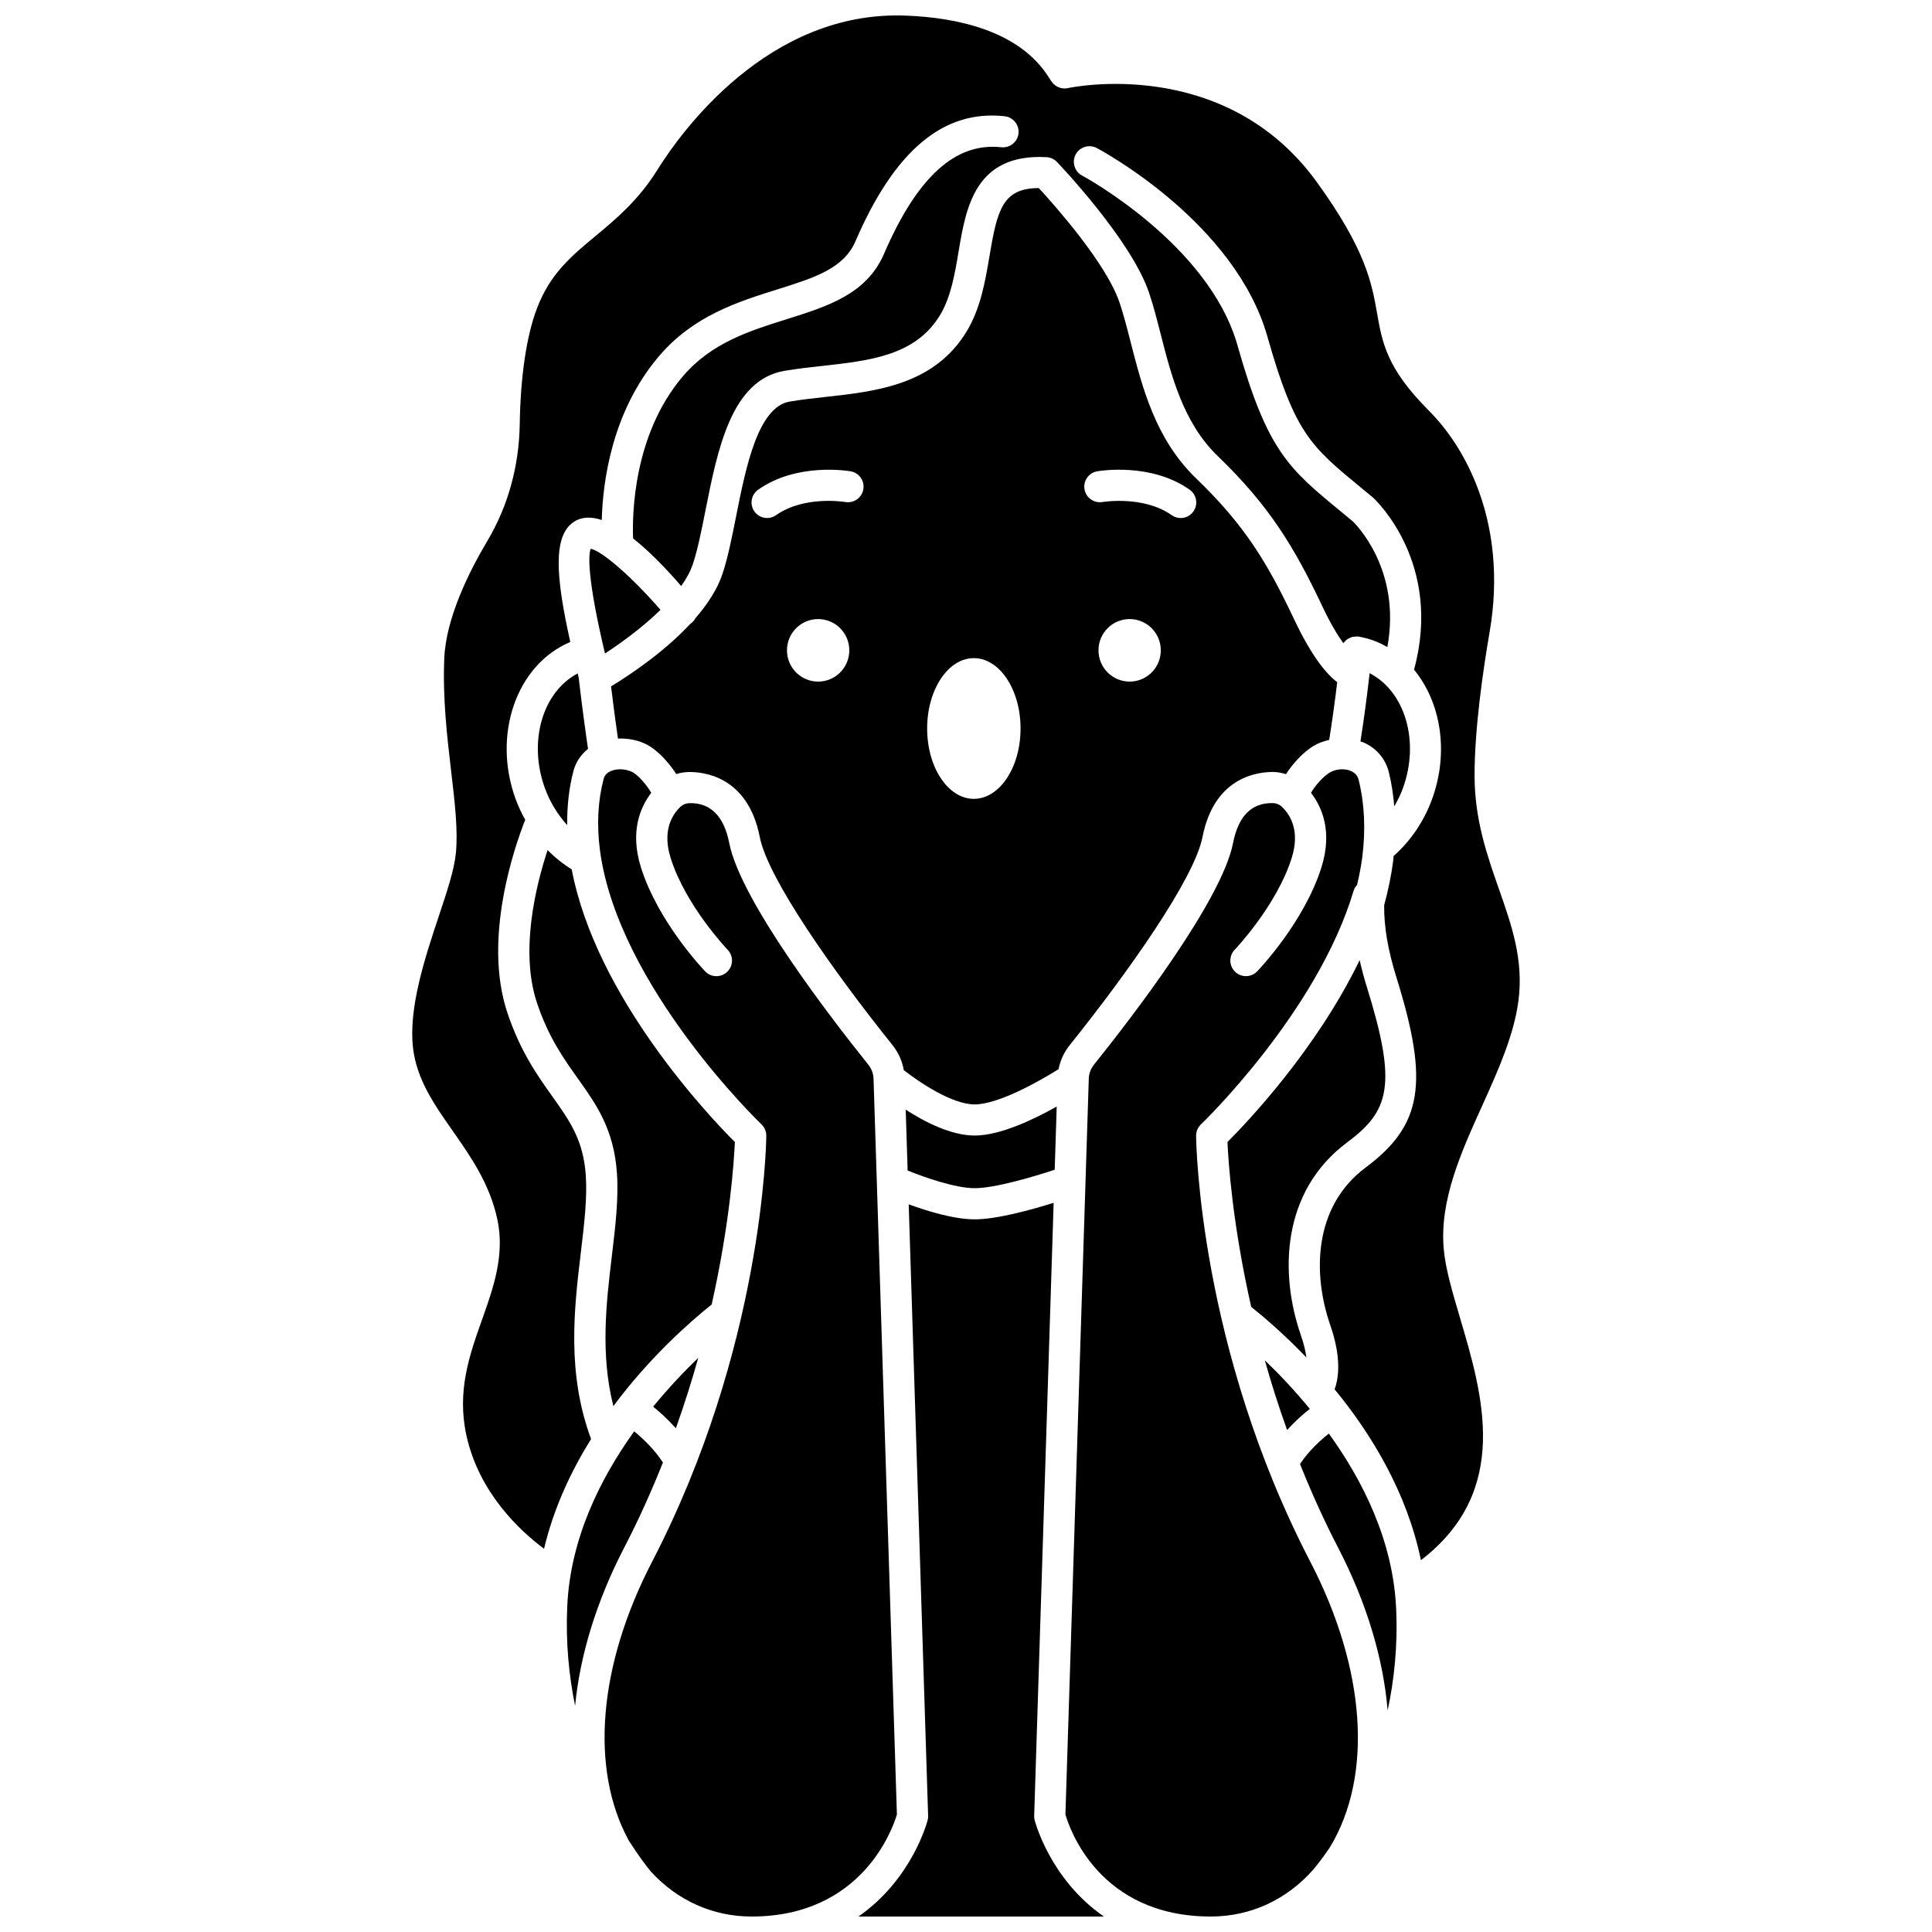
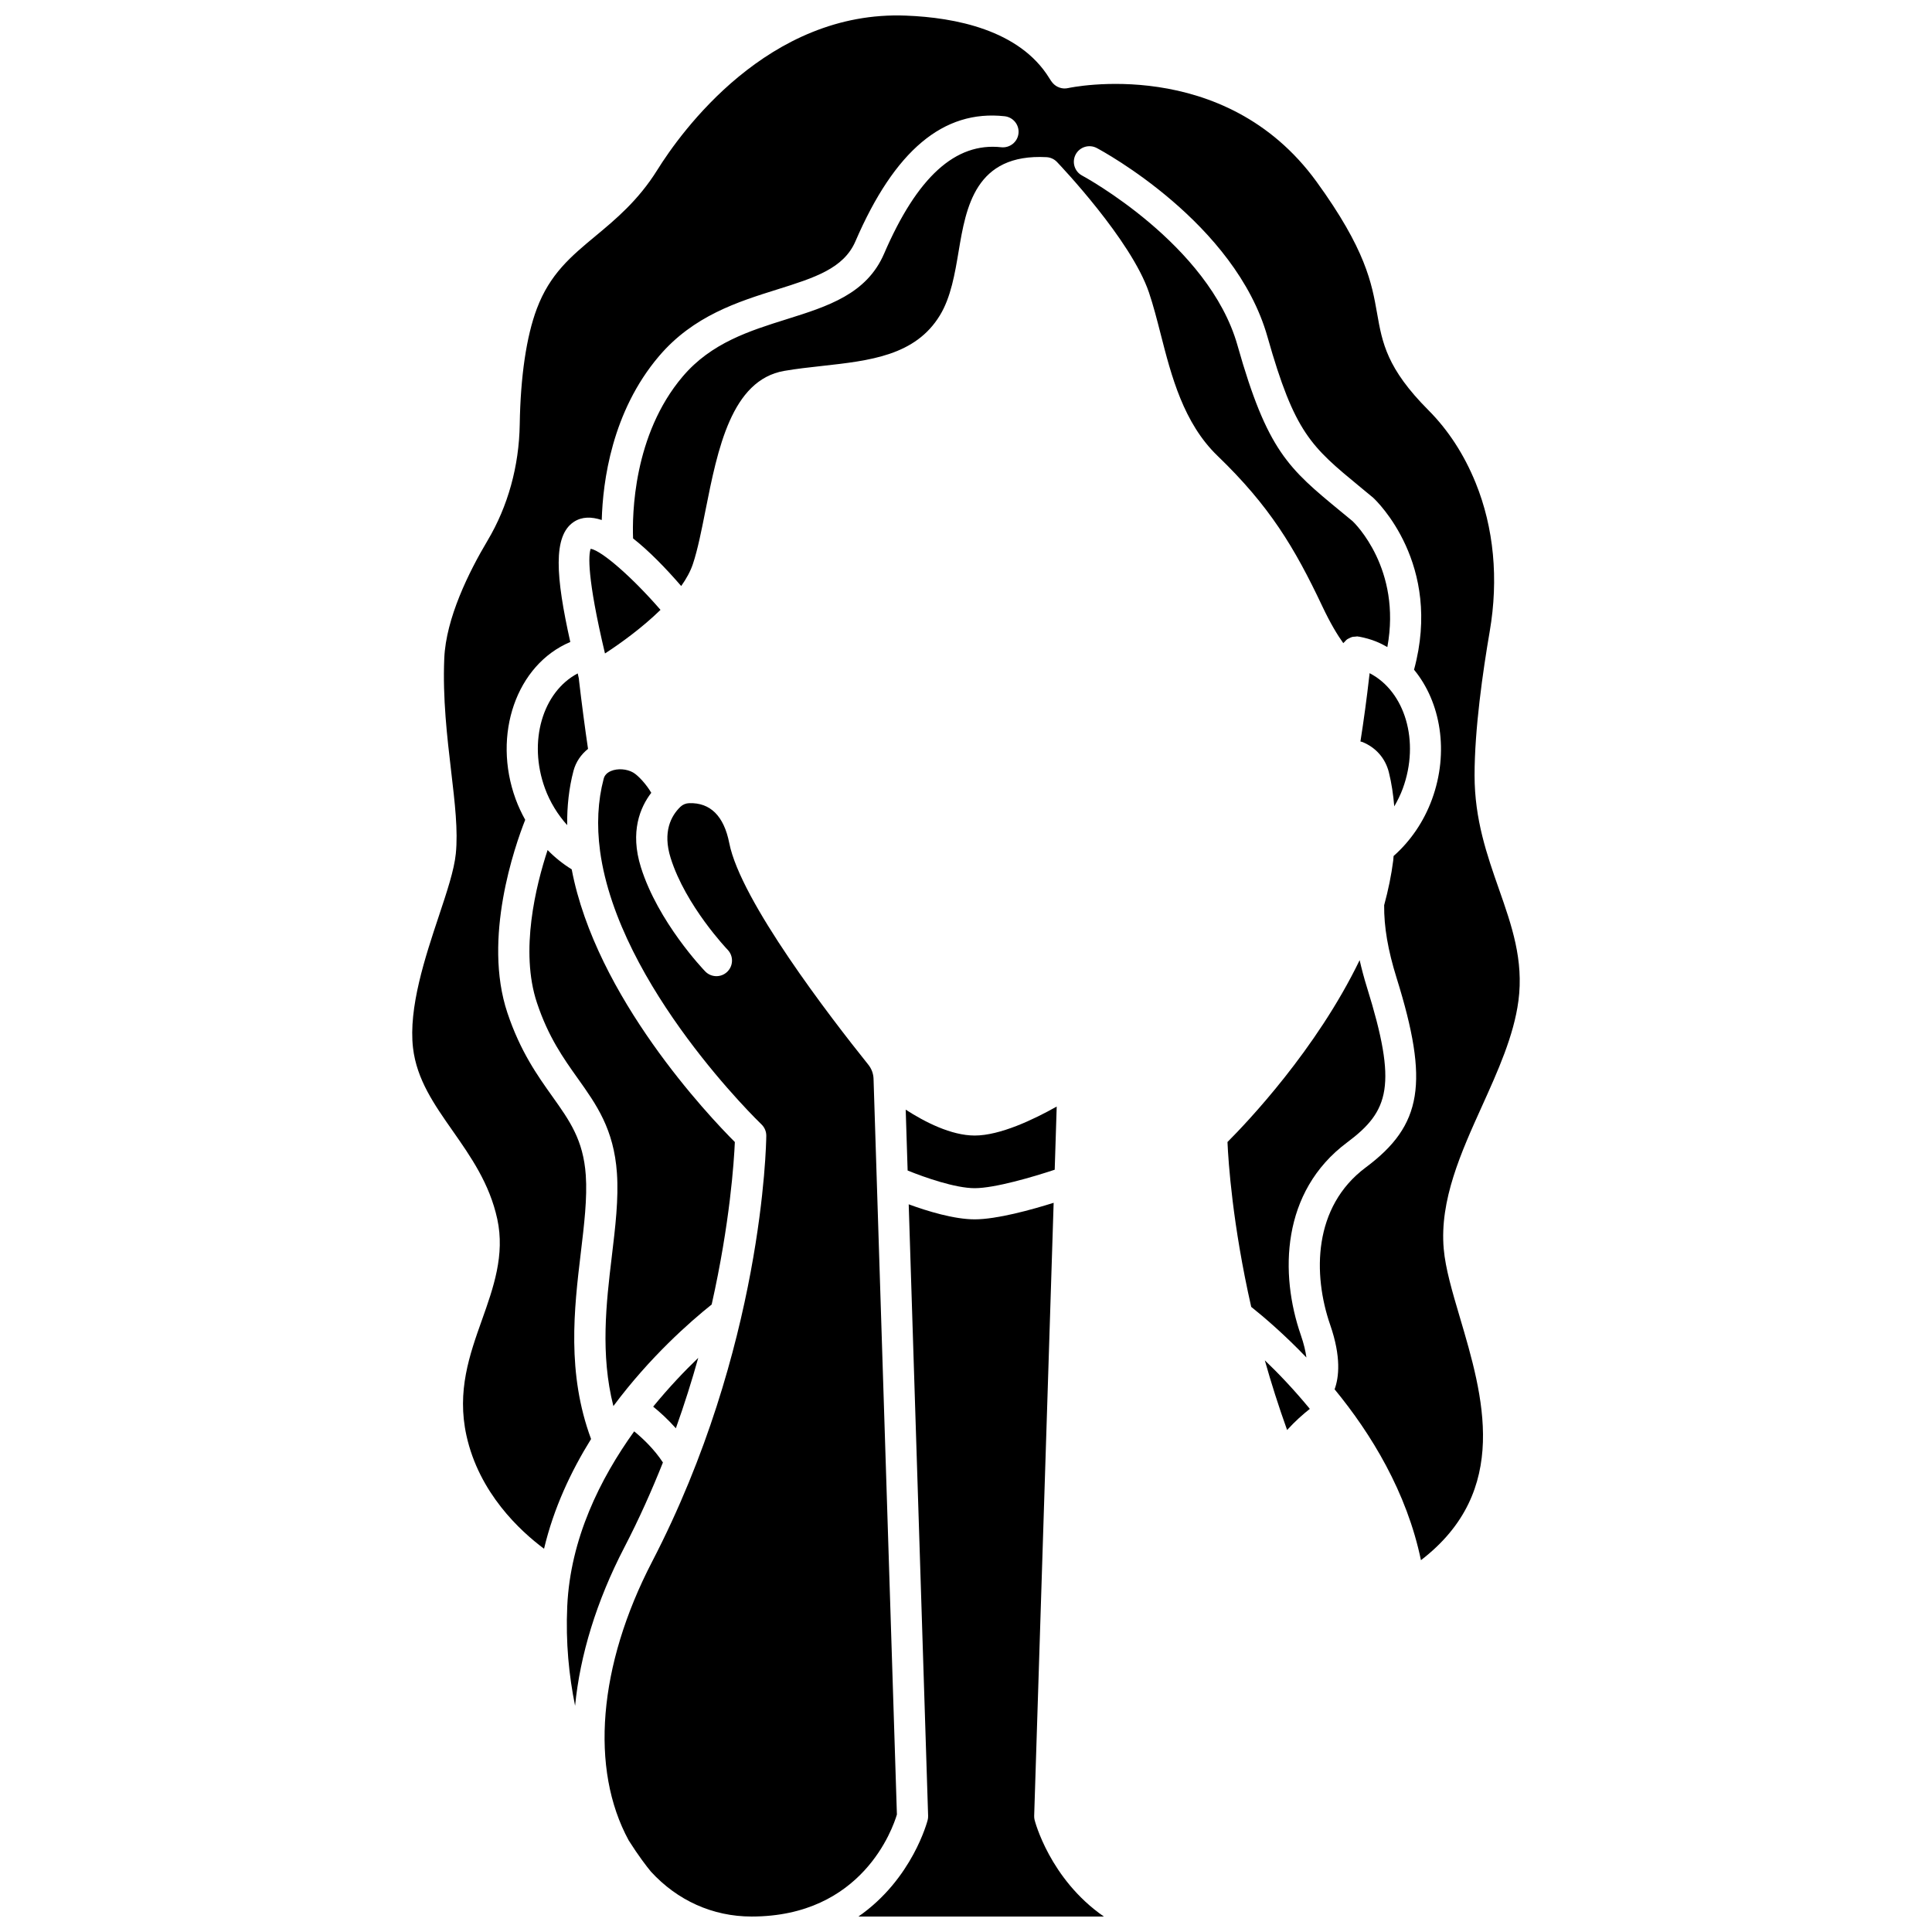
<svg xmlns="http://www.w3.org/2000/svg" width="800px" height="800px" version="1.1" viewBox="144 144 512 512">
  <defs>
    <clipPath id="d">
      <path d="m302 347h80v304.9h-80z" />
    </clipPath>
    <clipPath id="c">
      <path d="m253 148.09h294v409.91h-294z" />
    </clipPath>
    <clipPath id="b">
-       <path d="m426 347h80v304.9h-80z" />
-     </clipPath>
+       </clipPath>
    <clipPath id="a">
      <path d="m371 462h66v189.9h-66z" />
    </clipPath>
  </defs>
  <path d="m384.02 438.07 0.512 16.129c4.594 1.859 12.637 4.68 17.777 4.68 5.352 0 15.488-2.996 21.199-4.891l0.531-16.742c-6.07 3.418-14.996 7.684-21.734 7.684-6.238-0.004-13.207-3.582-18.285-6.859z" />
  <path d="m300.54 289.43c-0.602 1.535-1.012 7.539 3.785 27.746 4.383-2.848 10.012-6.961 14.715-11.559-7.352-8.48-15.484-15.645-18.5-16.188z" />
-   <path d="m427.5 420.95c15.586-19.434 33.012-44.113 35.172-55.125 3.227-16.441 15.293-17.312 18.977-17.238 1.086 0.031 2.137 0.262 3.152 0.578 2.004-3.152 4.867-6.019 7.277-7.481 1.285-0.781 2.711-1.258 4.172-1.602 0.75-4.695 1.496-10.074 2.129-15.293-2.906-2.203-6.797-6.887-11.41-16.641-7.113-15.035-13.086-24.945-26.008-37.398-10.734-10.344-14.242-24.039-17.336-36.121-0.965-3.769-1.879-7.336-2.945-10.484-3.527-10.406-17.305-25.875-21.383-30.301-9.621 0.016-11.012 5.769-13.078 18.055-1.09 6.473-2.324 13.809-6.055 19.945-8.613 14.172-23.918 15.859-37.422 17.352-3.332 0.367-6.484 0.715-9.484 1.23-8.43 1.453-11.617 17.516-14.188 30.422-1.113 5.606-2.164 10.902-3.594 15.203-1.367 4.117-3.988 8.094-7.172 11.758-0.25 0.48-0.602 0.918-1.051 1.281-0.098 0.082-0.199 0.156-0.305 0.227-7.234 7.781-16.633 13.922-21.012 16.582 0.582 4.809 1.246 9.82 1.828 13.828 2.816-0.102 5.691 0.457 8.09 1.828 2.348 1.344 5.293 4.316 7.352 7.574 1.016-0.316 2.078-0.5 3.168-0.531 3.621-0.09 15.754 0.785 18.977 17.238 2.156 11.004 19.582 35.688 35.168 55.121 1.57 1.957 2.57 4.223 2.992 6.633 4.109 3.223 12.816 9.09 18.785 9.09 6.176 0 16.992-6.035 22.234-9.344 0.453-2.32 1.453-4.492 2.969-6.387zm15.867-96.32c-4.559 0-8.258-3.707-8.258-8.285s3.695-8.285 8.258-8.285c4.559 0 8.258 3.707 8.258 8.285s-3.699 8.285-8.258 8.285zm-8.621-55.727c0.574-0.102 14.23-2.41 24.527 4.875 1.863 1.316 2.305 3.894 0.988 5.758-0.805 1.141-2.078 1.746-3.375 1.746-0.824 0-1.656-0.246-2.379-0.762-7.449-5.266-18.227-3.5-18.332-3.481-2.234 0.379-4.383-1.121-4.769-3.363-0.387-2.242 1.098-4.379 3.34-4.773zm-73.93 55.727c-4.559 0-8.258-3.707-8.258-8.285s3.695-8.285 8.258-8.285c4.559 0 8.258 3.707 8.258 8.285s-3.695 8.285-8.258 8.285zm7.191-47.59c-0.184-0.039-10.906-1.77-18.328 3.481-0.723 0.512-1.559 0.762-2.379 0.762-1.297 0-2.574-0.605-3.375-1.746-1.316-1.863-0.875-4.441 0.988-5.758 10.305-7.281 23.957-4.973 24.527-4.875 2.246 0.398 3.746 2.539 3.348 4.785-0.398 2.242-2.531 3.734-4.781 3.352zm34.074 78.664c-6.836 0-12.375-8.348-12.375-18.645s5.539-18.645 12.375-18.645c6.836 0 12.375 8.348 12.375 18.645s-5.539 18.645-12.375 18.645z" />
  <path d="m323.11 522.51c2.293-6.426 4.258-12.672 5.93-18.66-3.621 3.469-7.781 7.848-11.945 12.922 1.762 1.426 3.918 3.379 6.016 5.738z" />
  <path d="m319.68 531.57c-2.301-3.516-5.336-6.391-7.617-8.246-9.016 12.551-16.922 28.441-17.738 46.352-0.438 9.648 0.465 18.441 2.078 26.375 1.312-13.402 5.652-27.715 13.051-41.977 3.93-7.57 7.277-15.105 10.227-22.504z" />
  <path d="m306.55 516.63c9.684-13.016 20.289-22.32 26.051-26.926 4.844-21.574 5.922-37.898 6.141-43.055-6.84-6.836-36.816-38.43-43.234-72.262-2.297-1.418-4.445-3.125-6.387-5.117-3.074 9.324-7.422 26.734-2.812 40.52 3.031 9.074 7 14.648 10.836 20.043 4.906 6.894 9.539 13.402 10.348 25.055 0.473 6.832-0.422 14.273-1.367 22.148-1.473 12.262-3.047 25.914 0.426 39.594z" />
  <path d="m297.4 323.8c-0.062-0.309-0.168-0.773-0.301-1.34-9.289 4.894-13.223 18.062-8.668 30.492 1.324 3.617 3.383 6.945 5.875 9.719-0.047-5.019 0.477-9.848 1.676-14.391 0.629-2.363 1.988-4.328 3.852-5.82-0.746-5-1.676-12.027-2.406-18.289-0.004-0.043 0.012-0.074 0.008-0.117-0.008-0.086-0.035-0.168-0.035-0.254z" />
-   <path d="m496.16 523.91c-2.297 1.809-5.352 4.617-7.641 8.07 2.91 7.269 6.203 14.668 10.062 22.105 7.621 14.695 12.004 29.445 13.16 43.195 1.723-8.062 2.707-17.059 2.25-26.988-0.812-17.918-8.77-33.824-17.832-46.383z" />
  <g clip-path="url(#d)">
    <path d="m381.69 624.86-6.191-194.98c-0.047-1.363-0.527-2.664-1.41-3.758-10.074-12.559-33.836-43.434-36.828-58.699-1.414-7.195-5.043-10.754-10.605-10.574-0.895 0.027-1.703 0.359-2.332 0.953-0.027 0.027-0.059 0.059-0.086 0.086-2.359 2.32-4.688 6.535-2.512 13.48 3.965 12.66 14.996 24.215 15.109 24.332 1.582 1.645 1.531 4.258-0.113 5.84-1.641 1.582-4.258 1.535-5.84-0.113-0.508-0.523-12.492-13.094-17.035-27.59-2.961-9.449-0.176-15.926 2.746-19.738-1.246-2.156-3.434-4.586-4.816-5.379-1.695-0.965-4.094-1.129-5.852-0.398-1.574 0.656-1.859 1.73-1.949 2.082-1.547 5.844-1.871 12.27-0.957 19.105 0.004 0.02 0.004 0.047 0.008 0.07 4.902 35.891 42.383 72.031 42.766 72.395 0.824 0.789 1.293 1.887 1.281 3.031-0.023 2.273-0.914 56.273-30.27 112.88-14.281 27.539-16.504 54.918-6.184 73.855 2.57 4.066 4.731 6.871 5.891 8.27 6.961 7.598 16.32 11.891 26.664 11.891 29.344 0.004 37.434-23.398 38.516-27.043z" />
  </g>
  <g clip-path="url(#c)">
    <path d="m546.4 409.24c1.418-10.852-1.773-19.945-5.144-29.566-3.184-9.086-6.481-18.484-6.481-30.195 0-12.242 2.184-27.508 4.016-38.156 2.387-13.891 1.094-27.508-3.738-39.383-3.047-7.492-7.258-13.969-12.512-19.242-11.031-11.074-12.227-17.848-13.605-25.691-1.391-7.902-2.969-16.855-16.055-34.875-24.465-33.688-65.414-24.883-65.828-24.789-0.73 0.168-1.504 0.133-2.219-0.113-1.516-0.504-2.18-1.582-2.766-2.531-7.898-12.797-25.008-16.066-37.973-16.559-36.543-1.465-59.699 30.949-65.895 40.895-5.039 8.09-11.074 13.105-16.398 17.527-6.481 5.387-12.078 10.035-15.551 19.289-2.754 7.336-4.312 17.926-4.516 30.625-0.176 11.07-3.125 21.703-8.52 30.77-4.988 8.371-11.023 20.586-11.477 31.207-0.449 10.574 0.754 20.828 1.816 29.879 1 8.504 1.863 15.848 1.238 21.934-0.441 4.312-2.32 9.965-4.496 16.504-3.606 10.828-8.086 24.301-6.84 34.953 0.984 8.363 5.594 14.945 10.473 21.914 4.824 6.894 9.816 14.023 11.859 23.438 2.059 9.504-1.047 18.227-4.047 26.668-3.305 9.297-6.723 18.906-4.125 30.703 3.348 15.203 14.188 25.238 20.562 29.988 2.547-10.746 7.125-20.488 12.461-29.082-6.457-17.445-4.519-34.34-2.723-49.316 0.895-7.477 1.742-14.543 1.324-20.59-0.648-9.332-4.258-14.41-8.836-20.84-3.992-5.609-8.52-11.969-11.941-22.207-6.586-19.695 1.953-44.117 4.723-51.137-0.969-1.746-1.828-3.57-2.527-5.473-6.269-17.105 0.23-35.672 14.477-41.656-3.867-17.316-4.66-28.16 0.957-31.844 2.106-1.379 4.629-1.395 7.379-0.48 0.277-10.156 2.66-28.715 15.18-43.434 9.094-10.695 20.902-14.402 31.32-17.668 9.84-3.09 17.605-5.523 20.727-12.758 10.391-24.082 23.324-34.926 39.547-33.145 2.277 0.258 3.914 2.297 3.664 4.562-0.246 2.273-2.297 3.887-4.555 3.656-12.156-1.348-22.301 7.894-31.062 28.207-4.621 10.715-14.926 13.945-25.84 17.371-9.809 3.078-19.949 6.258-27.5 15.141-13.176 15.496-13.414 36.773-13.18 42.941 4.289 3.379 8.703 7.934 12.754 12.621 1.379-1.945 2.461-3.914 3.106-5.859 1.27-3.812 2.273-8.863 3.332-14.207 3.219-16.191 6.863-34.535 20.887-36.953 3.242-0.559 6.668-0.938 9.973-1.301 12.738-1.41 24.77-2.738 31.27-13.43 2.906-4.781 3.957-11.008 4.965-17.023 1.945-11.559 4.367-25.902 23.297-24.879 1.047 0.059 2.027 0.512 2.754 1.27 0.801 0.84 19.656 20.656 24.375 34.586 1.164 3.445 2.113 7.152 3.121 11.086 2.82 11.02 6.019 23.504 15.062 32.219 13.766 13.266 20.371 24.227 27.742 39.82 2.195 4.652 4.074 7.719 5.578 9.809 0.098-0.145 0.246-0.234 0.363-0.363 0.195-0.223 0.375-0.441 0.609-0.617 0.172-0.129 0.367-0.207 0.562-0.305 0.281-0.145 0.551-0.289 0.863-0.367 0.23-0.059 0.473-0.051 0.715-0.066 0.23-0.016 0.449-0.09 0.691-0.066 0.066 0.008 0.121 0.047 0.188 0.059 0.066 0.008 0.129-0.016 0.195 0 1.664 0.32 3.121 0.734 4.461 1.273 1.059 0.422 2.059 0.93 3.027 1.484 3.816-20.703-8.637-32.824-9.219-33.367l-3.238-2.668c-13.688-11.277-19.355-15.941-27.258-43.914-7.578-26.828-40.84-44.82-41.176-45-2.012-1.074-2.777-3.574-1.707-5.59 1.074-2.012 3.574-2.769 5.586-1.711 1.496 0.793 36.695 19.793 45.246 50.047 7.203 25.48 11.578 29.086 24.562 39.781l3.449 2.852c0.93 0.855 18.434 17.578 10.828 45.574 7.086 8.582 9.34 21.844 4.762 34.344-2.18 5.953-5.715 11.082-10.18 15.031-0.043 0.371-0.047 0.734-0.09 1.105-0.004 0.039-0.008 0.074-0.012 0.105-0.484 3.828-1.309 7.805-2.398 11.824-0.055 5.742 0.988 11.879 3.301 19.297 8.656 27.754 6.824 39.016-8.184 50.203-13.984 10.426-14.035 28.379-9.422 41.703 2.957 8.531 2.328 13.93 1.172 17.09 9.695 11.785 19.141 27.254 22.883 45.285 23.914-18.359 16.43-43.68 10.336-64.277-2.062-6.973-3.84-12.992-4.301-18.242-1.125-12.887 4.606-25.566 10.152-37.828 4.156-9.195 8.441-18.672 9.641-27.875z" />
  </g>
  <path d="m501.01 446.75c11.176-8.336 13.352-15.086 5.238-41.121-0.785-2.516-1.398-4.879-1.93-7.18-11.473 23.734-29.875 43.043-35.023 48.195 0.223 5.207 1.324 21.809 6.289 43.691 3.519 2.809 8.797 7.336 14.629 13.414-0.223-1.625-0.656-3.578-1.492-5.981-5.574-16.078-5.269-37.934 12.289-51.02z" />
  <path d="m479.19 504.5c1.668 5.938 3.625 12.113 5.906 18.469 2.094-2.309 4.242-4.203 6.023-5.602-4.16-5.051-8.305-9.41-11.93-12.867z" />
  <g clip-path="url(#b)">
-     <path d="m460.98 445.01c-0.012-1.145 0.449-2.242 1.281-3.031 0.309-0.293 30.891-29.754 40.449-61.891 0.188-0.621 0.523-1.137 0.934-1.582 0.57-2.477 1.062-4.93 1.367-7.301 0.004-0.027 0.004-0.059 0.008-0.086 0.922-7.305 0.598-14.18-0.965-20.434-0.285-1.145-0.984-1.93-2.137-2.402-1.68-0.691-3.965-0.5-5.562 0.465-1.586 0.961-3.731 3.273-4.926 5.363 2.934 3.809 5.738 10.25 2.769 19.723-4.543 14.492-16.527 27.062-17.035 27.586-1.582 1.648-4.191 1.699-5.84 0.113-1.645-1.578-1.695-4.195-0.117-5.84 0.113-0.117 11.16-11.723 15.109-24.332 2.191-6.996-0.184-11.219-2.566-13.531-0.629-0.605-1.469-0.961-2.371-0.992-5.641-0.172-9.199 3.379-10.605 10.574-3 15.277-26.758 46.141-36.832 58.703-0.875 1.094-1.363 2.391-1.402 3.754l-6.191 194.99c1.09 3.797 8.992 27.039 38.531 27.039 10.633 0 20.219-4.531 27.23-12.527 1.035-1.25 2.539-3.18 4.324-5.809 11.488-18.977 9.555-47.258-5.188-75.684-29.359-56.594-30.242-110.6-30.266-112.87z" />
-   </g>
+     </g>
  <g clip-path="url(#a)">
    <path d="m418.18 626.31c-0.086-0.359-0.125-0.727-0.113-1.094l5.16-162.46c-5.906 1.852-15.051 4.383-20.918 4.383-5.477 0-12.535-2.168-17.492-3.981l5.144 162.05c0.012 0.371-0.023 0.738-0.113 1.098-0.055 0.23-4.008 15.648-18.355 25.594h65.039c-14.348-9.941-18.297-25.359-18.352-25.59z" />
  </g>
  <path d="m504.53 340.5c0.172 0.062 0.363 0.074 0.535 0.145 3.594 1.473 6.078 4.332 7.004 8.039 0.723 2.898 1.16 5.926 1.426 9.016 0.859-1.5 1.648-3.059 2.262-4.738 4.578-12.488 0.586-25.73-8.797-30.562-0.016 0.145-0.027 0.281-0.047 0.426-0.004 0.051 0.016 0.094 0.012 0.148-0.004 0.047-0.031 0.078-0.043 0.125-0.66 5.867-1.488 11.938-2.352 17.402z" />
</svg>